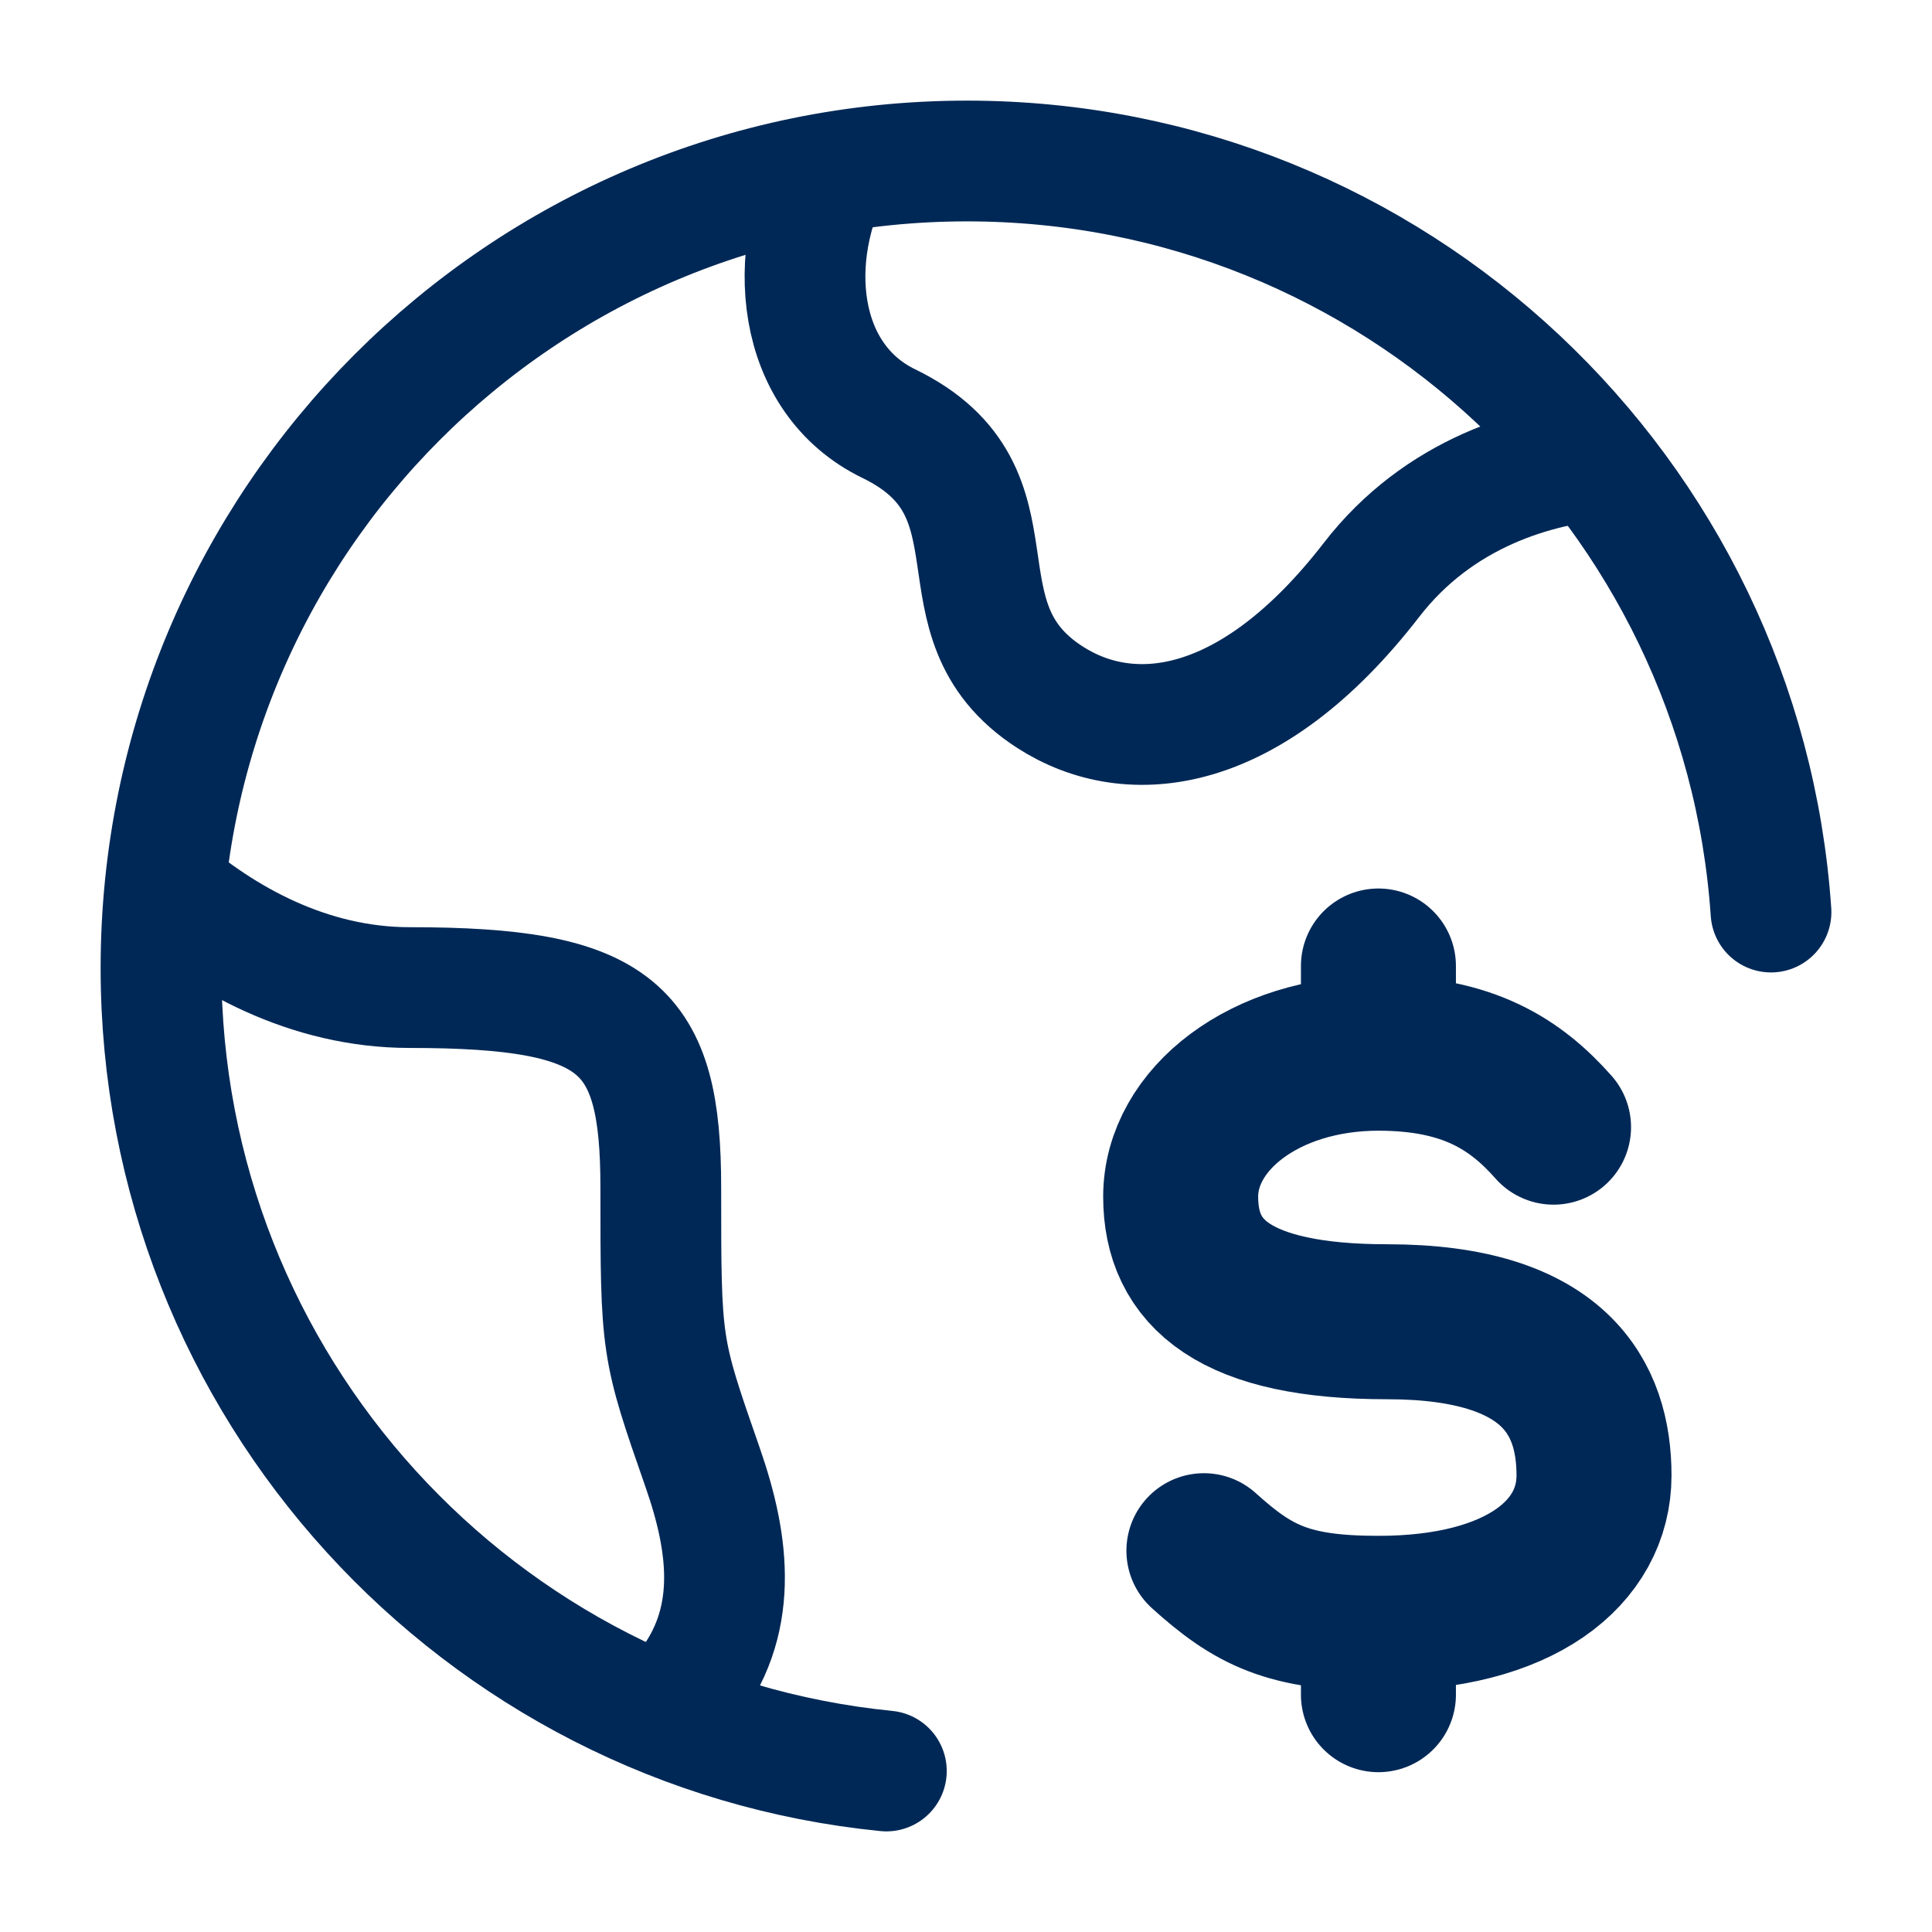
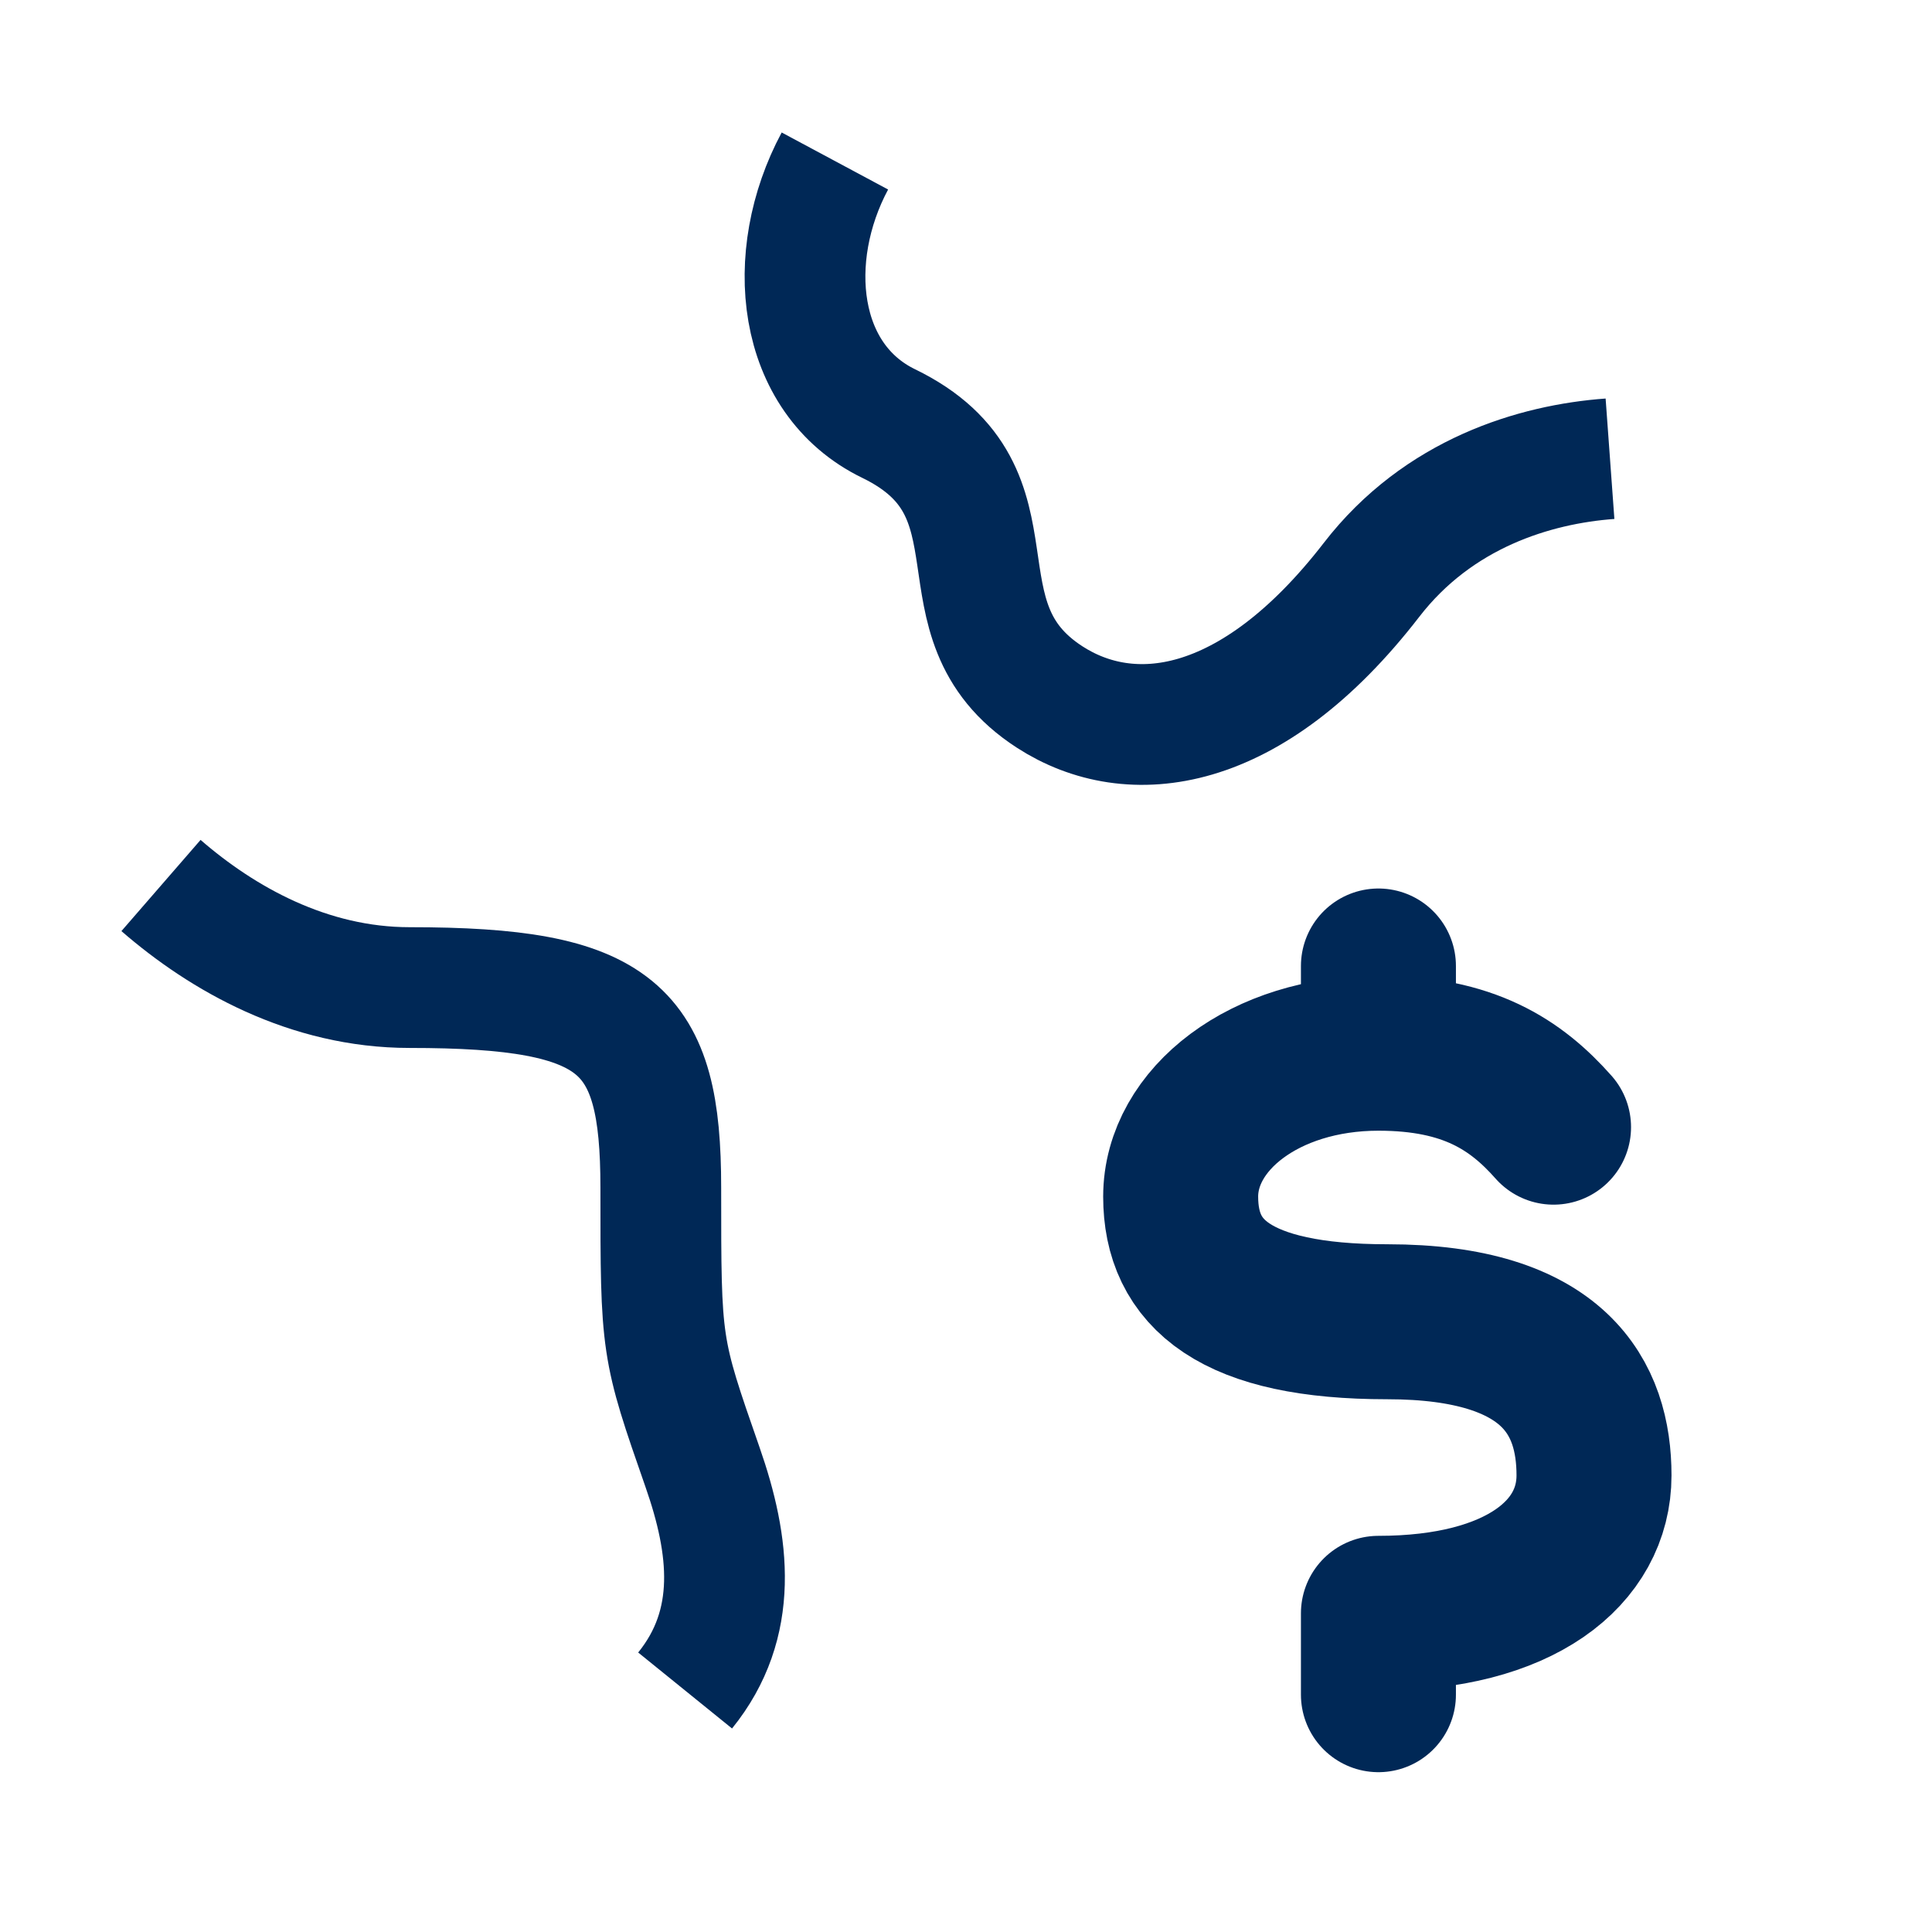
<svg xmlns="http://www.w3.org/2000/svg" width="36" height="36" viewBox="0 0 36 36" fill="none">
-   <path d="M16.516 33C8.927 32.245 3 25.834 3 18.037C3 9.732 9.724 3 18.018 3C25.962 3 32.466 9.176 33 16.995" stroke="#002856" stroke-width="2.25" stroke-linecap="round" />
  <path d="M30 8.548C28.598 8.65 26.802 9.192 25.557 10.804C23.308 13.715 21.058 13.958 19.559 12.988C17.31 11.532 19.2 9.175 16.56 7.893C14.84 7.058 14.6 4.786 15.557 3" stroke="#002856" stroke-width="2.25" stroke-linejoin="round" />
  <path d="M3 16.5C4.144 17.493 5.746 18.402 7.633 18.402C11.533 18.402 12.313 19.147 12.313 22.128C12.313 25.108 12.313 25.108 13.092 27.343C13.6 28.797 13.777 30.251 12.766 31.5" stroke="#002856" stroke-width="2.25" stroke-linejoin="round" />
-   <path d="M25.685 19.625C23.558 19.625 22 20.862 22 22.297C22 23.732 23.005 24.629 25.851 24.629C28.986 24.629 29.702 26.058 29.702 27.493C29.702 28.928 28.331 30.062 25.685 30.062M25.685 19.625C27.362 19.625 28.248 20.212 28.948 21.003M25.685 19.625V18M25.685 30.062C24.009 30.062 23.357 29.73 22.433 28.895M25.685 30.062V31.578" stroke="#002856" stroke-width="2.888" stroke-linecap="round" />
+   <path d="M25.685 19.625C23.558 19.625 22 20.862 22 22.297C22 23.732 23.005 24.629 25.851 24.629C28.986 24.629 29.702 26.058 29.702 27.493C29.702 28.928 28.331 30.062 25.685 30.062M25.685 19.625C27.362 19.625 28.248 20.212 28.948 21.003M25.685 19.625V18M25.685 30.062M25.685 30.062V31.578" stroke="#002856" stroke-width="2.888" stroke-linecap="round" />
</svg>